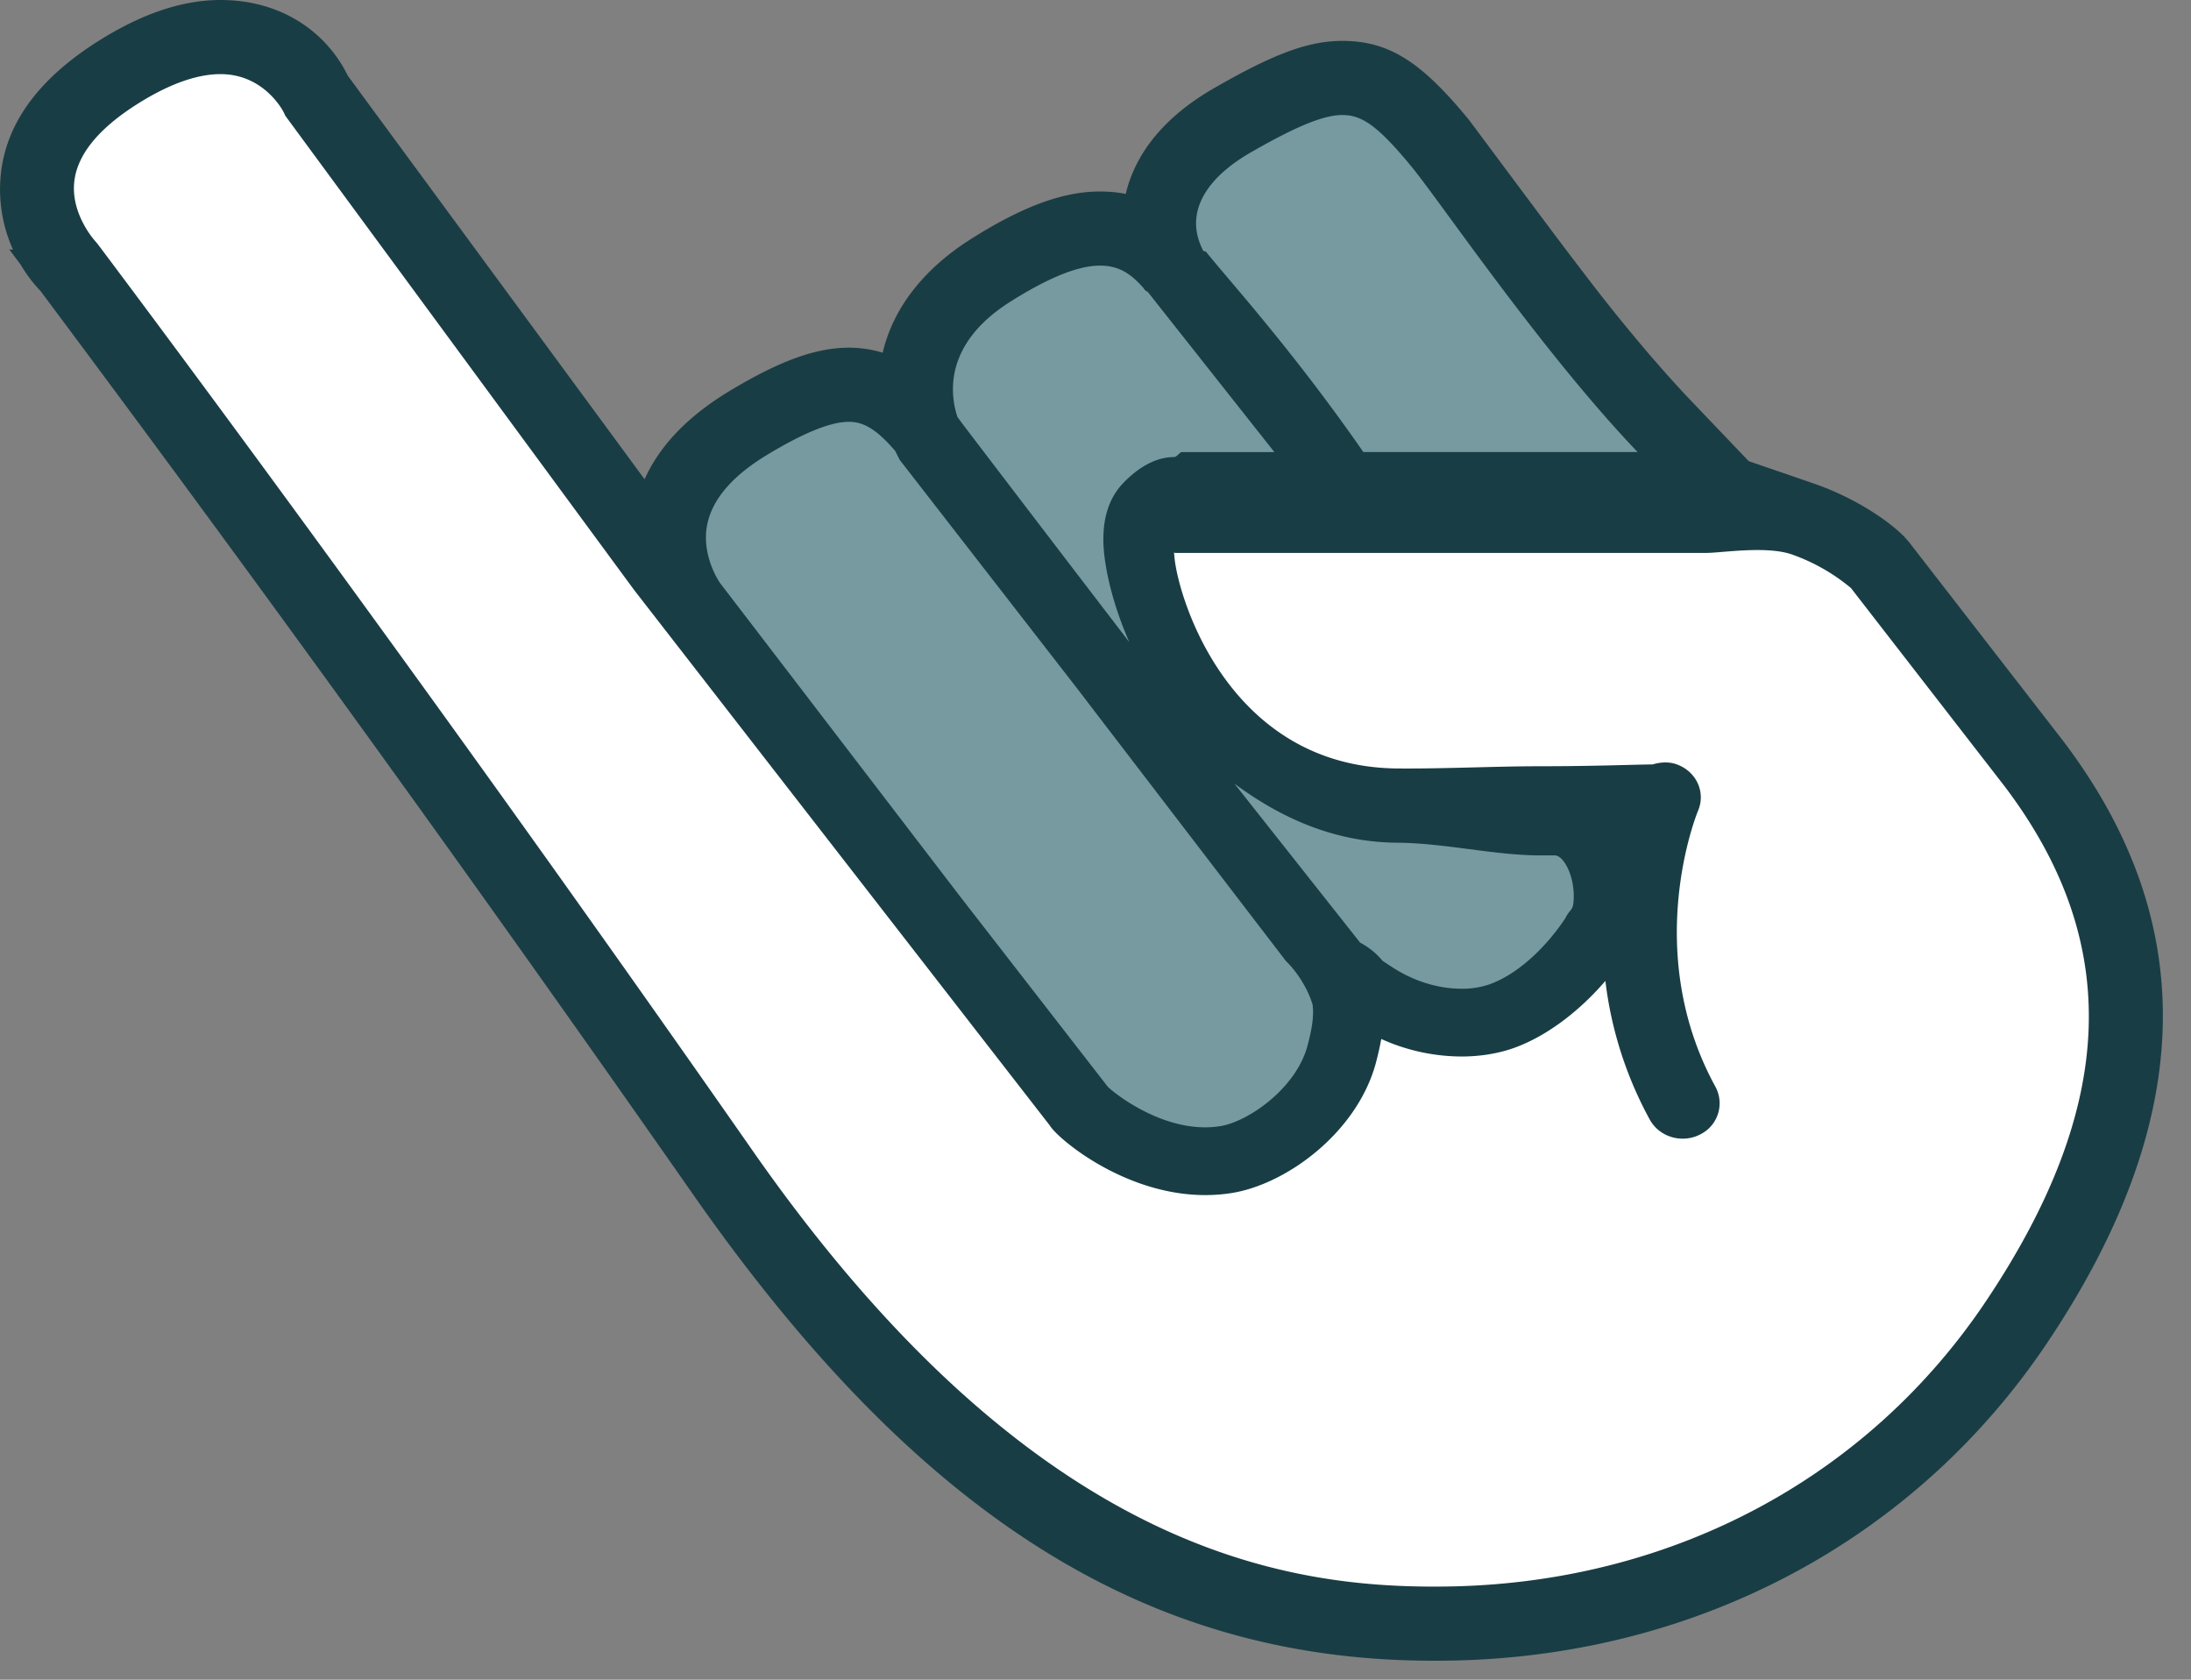
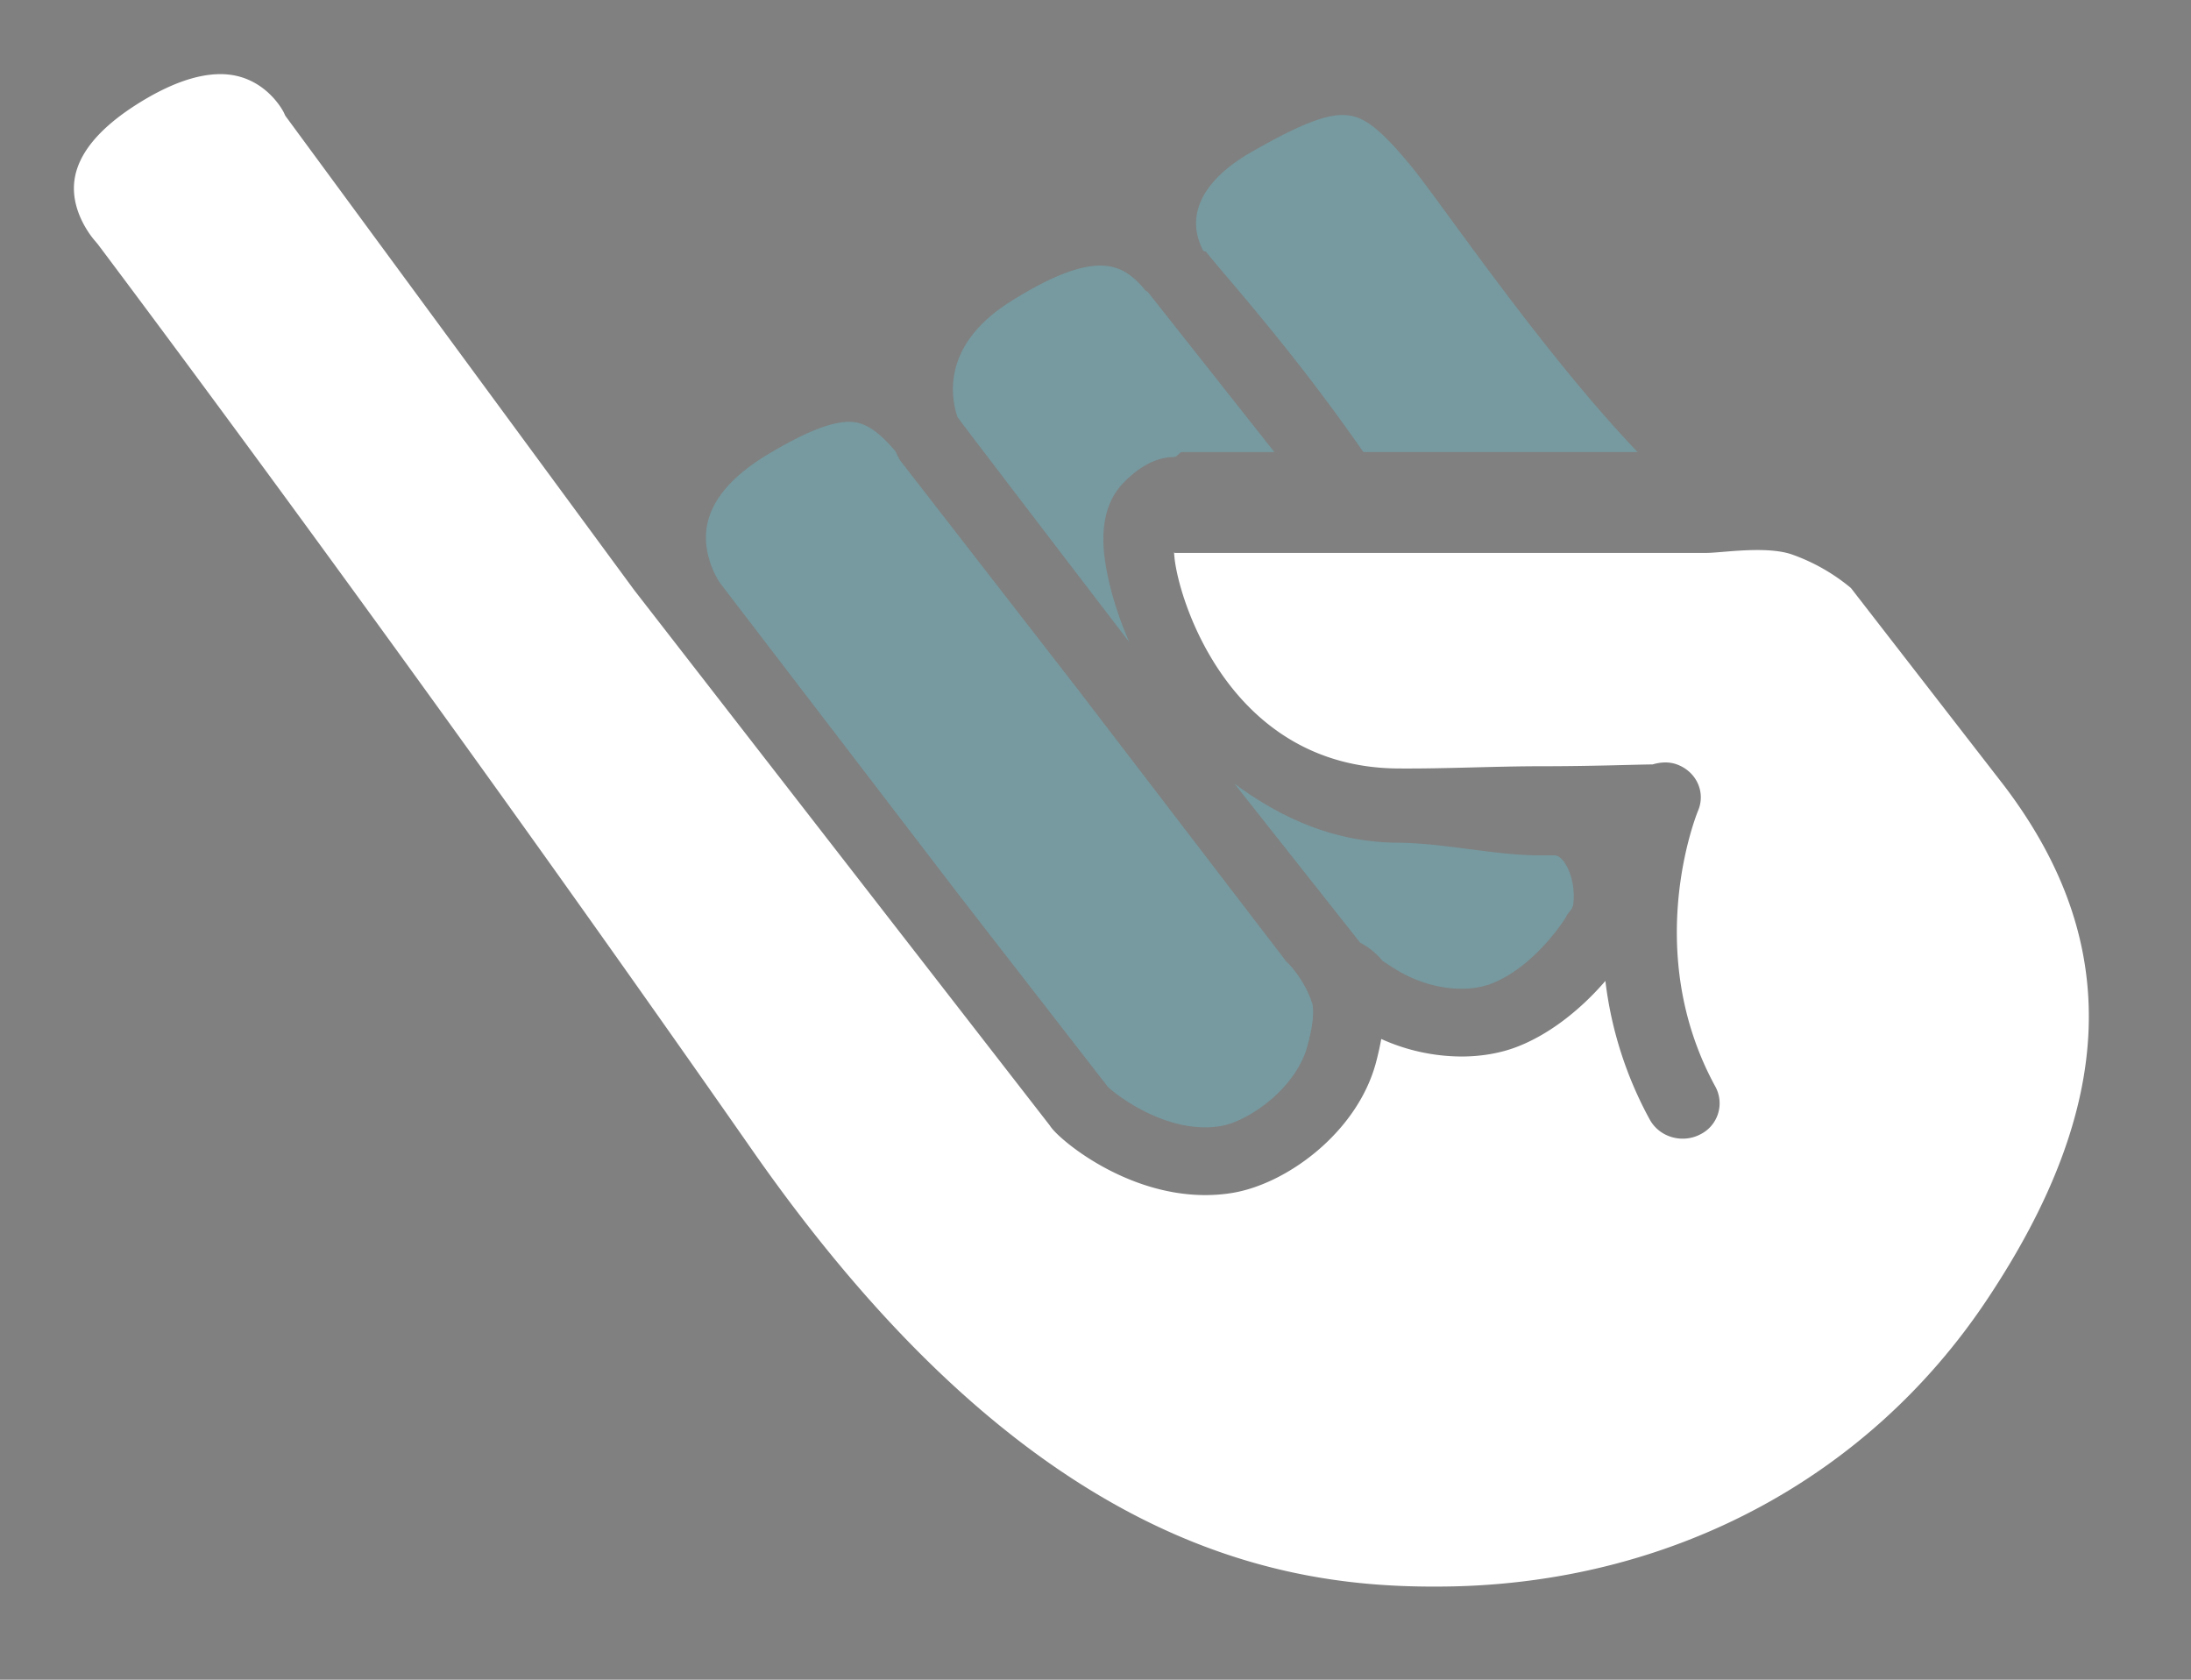
<svg xmlns="http://www.w3.org/2000/svg" width="60" height="46" viewBox="0 0 60 46">
  <rect x="0" y="0" width="60" height="46" fill="#808080" stroke="none" />
  <g fill="none" fill-rule="evenodd">
-     <path fill="#193D44" fill-rule="nonzero" d="M26.588 6.547c1.382-.874 2.498-1.303 3.535-1.303.245 0 .48.022.705.067a4.21 4.21 0 0 1 .003-.014c.284-1.17 1.126-2.143 2.42-2.885 1.602-.922 2.559-1.292 3.507-1.292 1.287 0 2.167.58 3.456 2.146.039.047 1.551 2.083 2.132 2.857l.063.084c.731.974 1.3 1.719 1.674 2.186.628.786 1.21 1.474 1.753 2.073.162.178.32.349.474.51l1.579 1.654c.777.265 1.552.532 1.86.64.926.326 1.877.902 2.397 1.425l.141.162 4.205 5.425c3.794 4.992 3.634 10.415-.415 16.47-3.585 5.363-9.489 8.546-16.154 8.72-.195.006-.4.008-.666.008-7.736 0-14.035-3.82-20.31-12.816A953.497 953.497 0 0 0 1.11 7.97a3.978 3.978 0 0 1-.543-.72L.253 6.83l.103.007a4.02 4.02 0 0 1-.325-2.14c.174-1.394 1.085-2.572 2.642-3.56C3.858.387 4.973 0 6.04 0c1.637 0 2.884.849 3.485 2.074l8.127 11.051c.42-.94 1.213-1.748 2.336-2.423 1.336-.803 2.333-1.18 3.26-1.18.321 0 .628.046.924.138.281-1.201 1.1-2.281 2.416-3.113z" />
    <path fill="#769AA0" d="M23.245 11.552c.355 0 .717.146 1.276.806l.044.093.045.087.036.066 4.864 6.267.366.479 5.292 6.908.007.01.047.06.049.046.028.03c.105.111.469.53.645 1.105.04.3-.007.637-.14 1.134-.315 1.172-1.635 2.086-2.405 2.2-.13.02-.263.03-.397.03-1.197 0-2.284-.777-2.613-1.063l-.05-.045-4.045-5.212-6.57-8.579c-.006-.006-.53-.744-.357-1.61.14-.697.699-1.343 1.66-1.92.998-.6 1.724-.892 2.218-.892zm10.559 9.908c1.16.858 2.632 1.605 4.455 1.618 1.33.011 2.656.348 3.943.348h.377c.241 0 .561.579.513 1.253-.02.27-.097.207-.23.473-.388.59-1.152 1.472-2.075 1.806a2.29 2.29 0 0 1-.763.119c-.451 0-1.15-.104-1.907-.595l-.254-.167a2.012 2.012 0 0 0-.616-.5zM30.12 7.274c.493 0 .826.192 1.198.619.044.074.08.08.101.093l.014.01 3.465 4.384h-2.535c-.056 0-.13.137-.215.137-.554 0-1.052.354-1.402.726-.427.453-.597 1.105-.507 1.935.073.661.295 1.514.687 2.408a2796.36 2796.36 0 0 1-4.576-5.988c-.043-.057-.086-.12-.129-.176-.191-.565-.42-1.98 1.443-3.158 1.02-.644 1.846-.99 2.456-.99zm6.635-4.124c.523 0 .948.258 1.896 1.41.763.925 3.401 4.827 5.968 7.58l.226.24h-7.51c-1.915-2.761-3.669-4.689-4.3-5.474-.027-.035-.058-.009-.09-.047-.109-.225-.266-.598-.15-1.083.14-.575.63-1.126 1.459-1.603 1.169-.672 1.964-1.023 2.5-1.023z" />
    <path fill="#FFF" d="M50.687 16.103a5.26 5.26 0 0 0-1.61-.917c-.709-.248-1.926-.044-2.354-.044h-14.55c-.017 0-.032-.083-.008.148.136 1.238 1.57 5.72 6.11 5.755 1.325.01 2.646-.061 3.927-.061 1.435 0 2.488-.044 3.055-.05.22-.066.463-.081.69.01.518.204.765.76.554 1.258-.024.056-1.567 3.83.476 7.56a.95.95 0 0 1-.428 1.31c-.15.077-.312.111-.47.111-.365 0-.718-.19-.9-.522a10.505 10.505 0 0 1-1.216-3.798c-.657.766-1.547 1.49-2.493 1.832-.429.155-.929.238-1.446.238a5.37 5.37 0 0 1-2.199-.48c-.037.212-.087.429-.146.652-.515 1.917-2.469 3.347-3.984 3.572-.228.035-.46.051-.693.051-2.135 0-3.905-1.442-4.215-1.851a.833.833 0 0 1-.04-.057L17.366 16.158 7.814 3.171l-.039-.084C7.76 3.052 7.243 2.03 6.038 2.03c-.654 0-1.423.278-2.287.825-1.046.664-1.623 1.368-1.714 2.096-.113.9.559 1.64.566 1.647l.073.087c.081.108 8.28 10.988 17.926 24.815 7.473 10.711 14.224 11.95 18.653 11.95.206 0 .41-.002.61-.007 6.016-.157 11.312-3.009 14.529-7.822 3.579-5.352 3.733-9.835.486-14.108l-4.193-5.41z" />
  </g>
</svg>